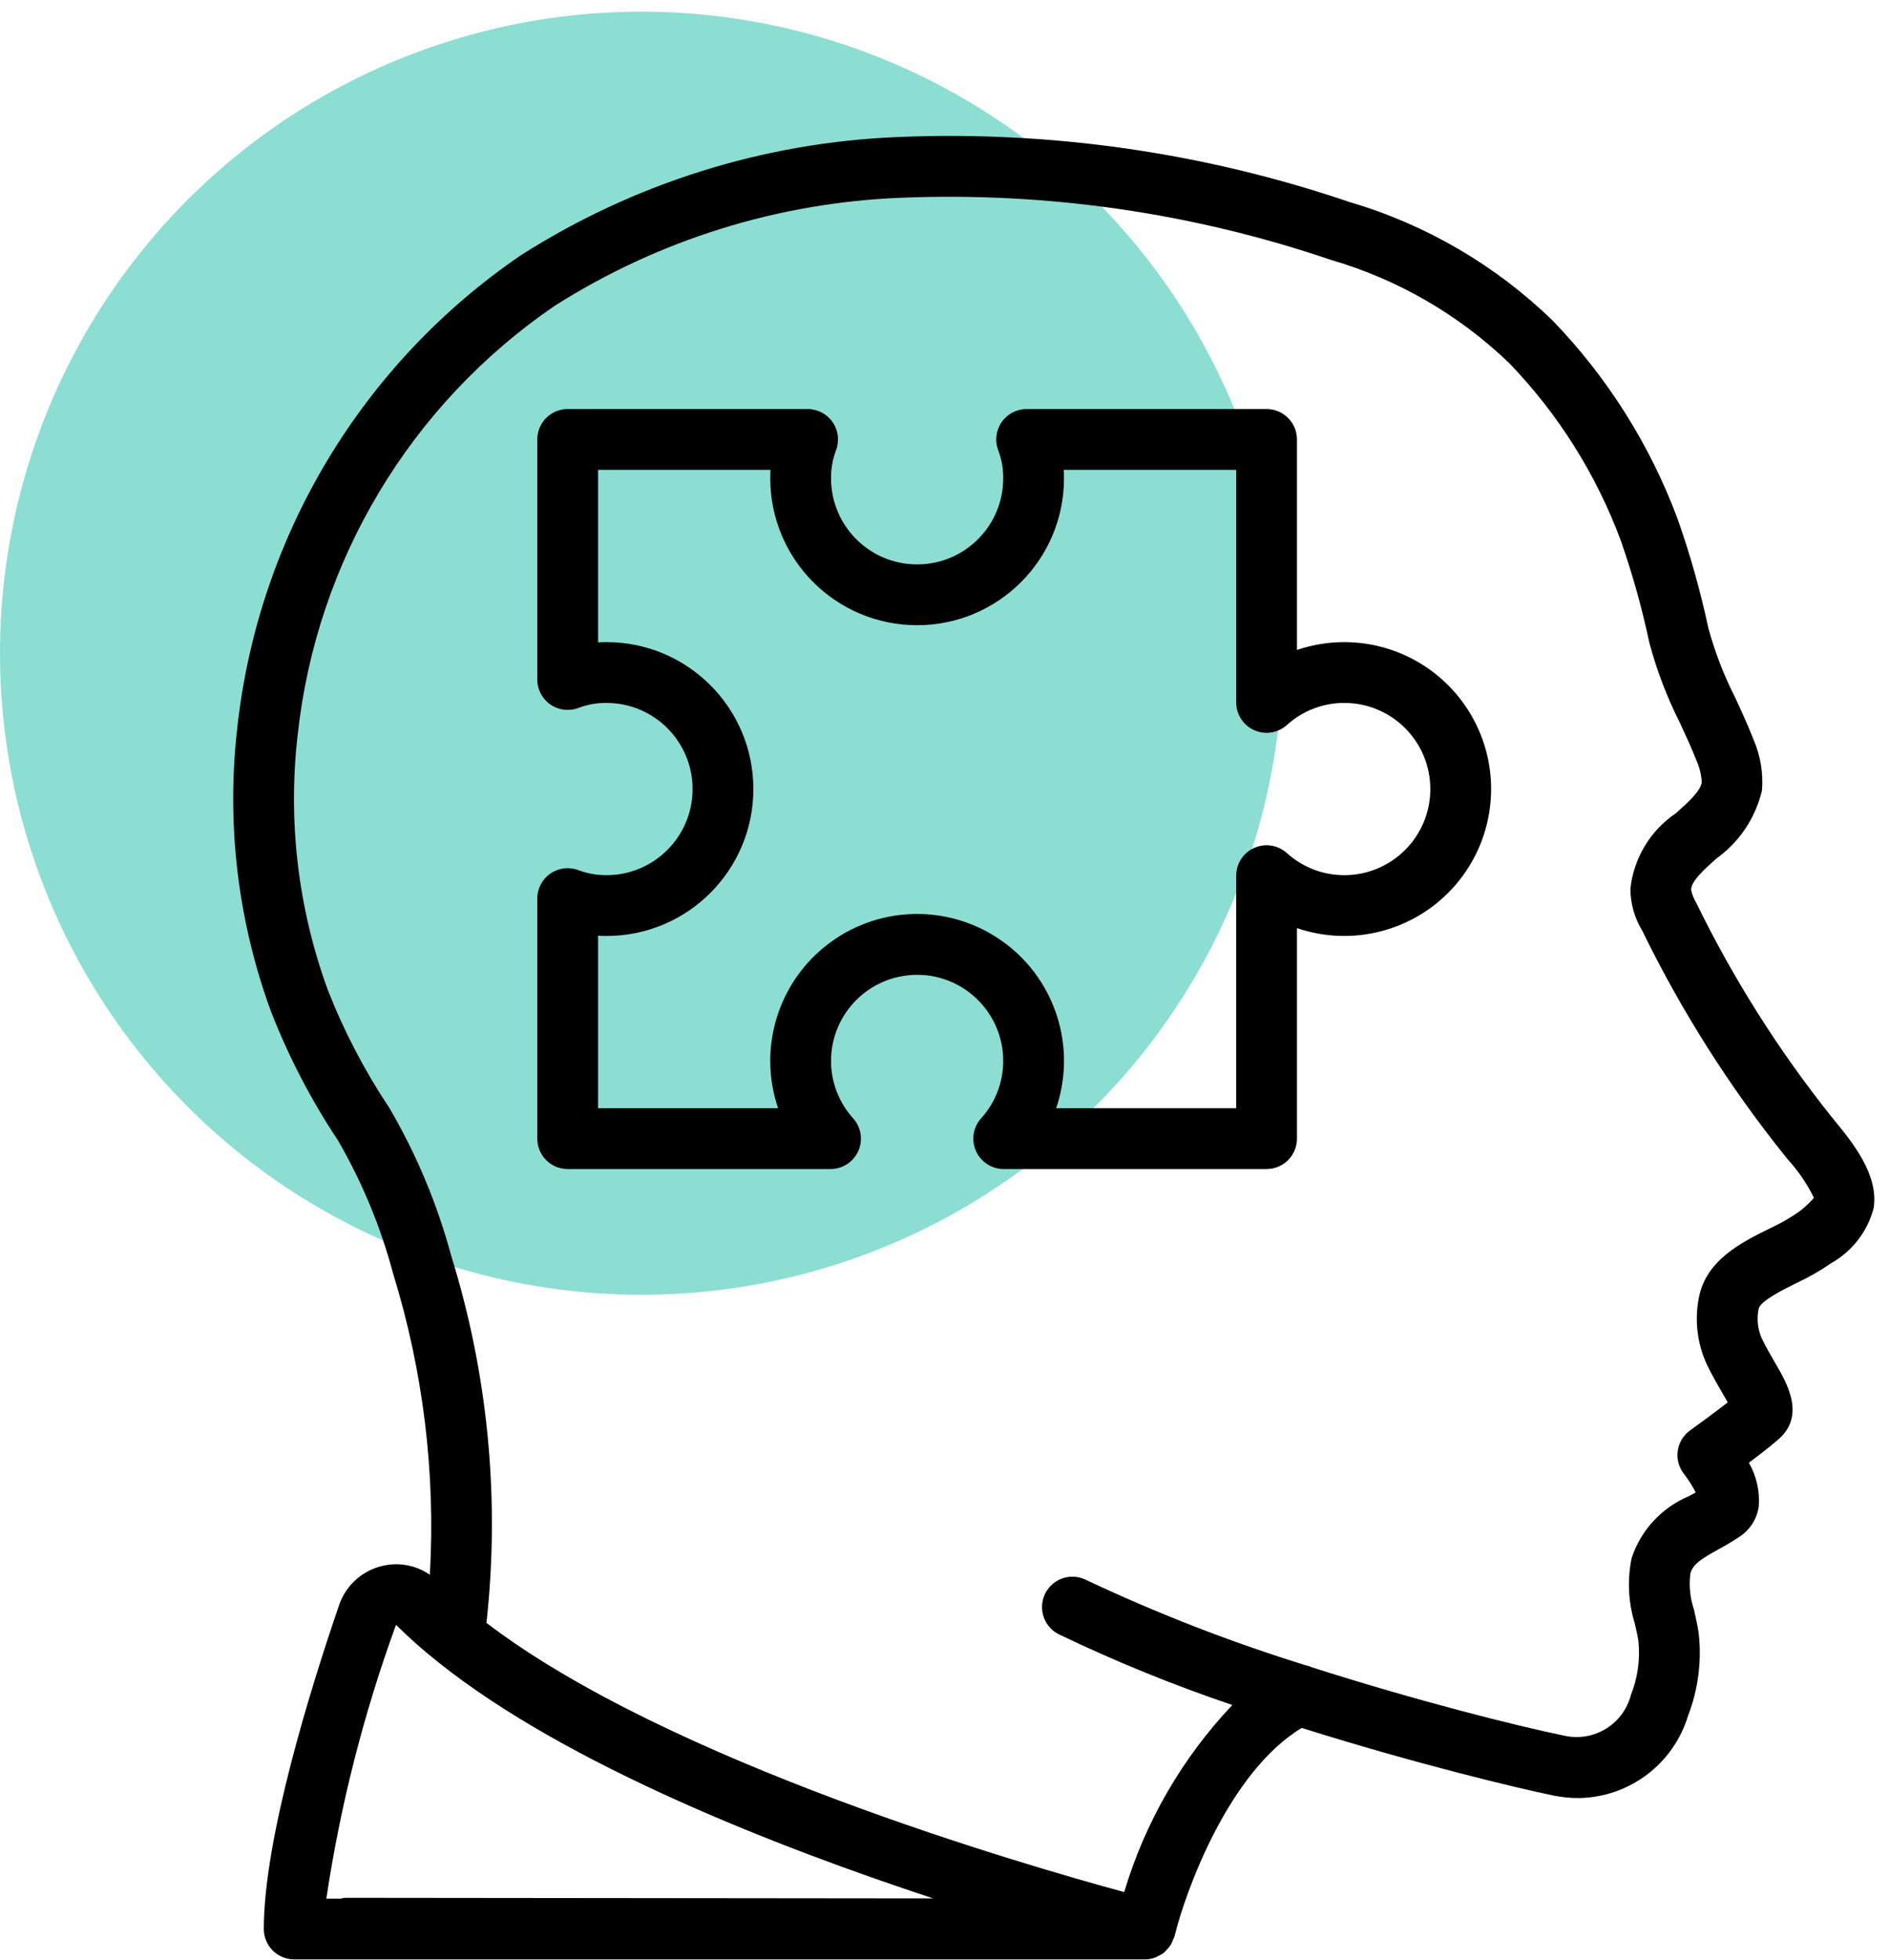
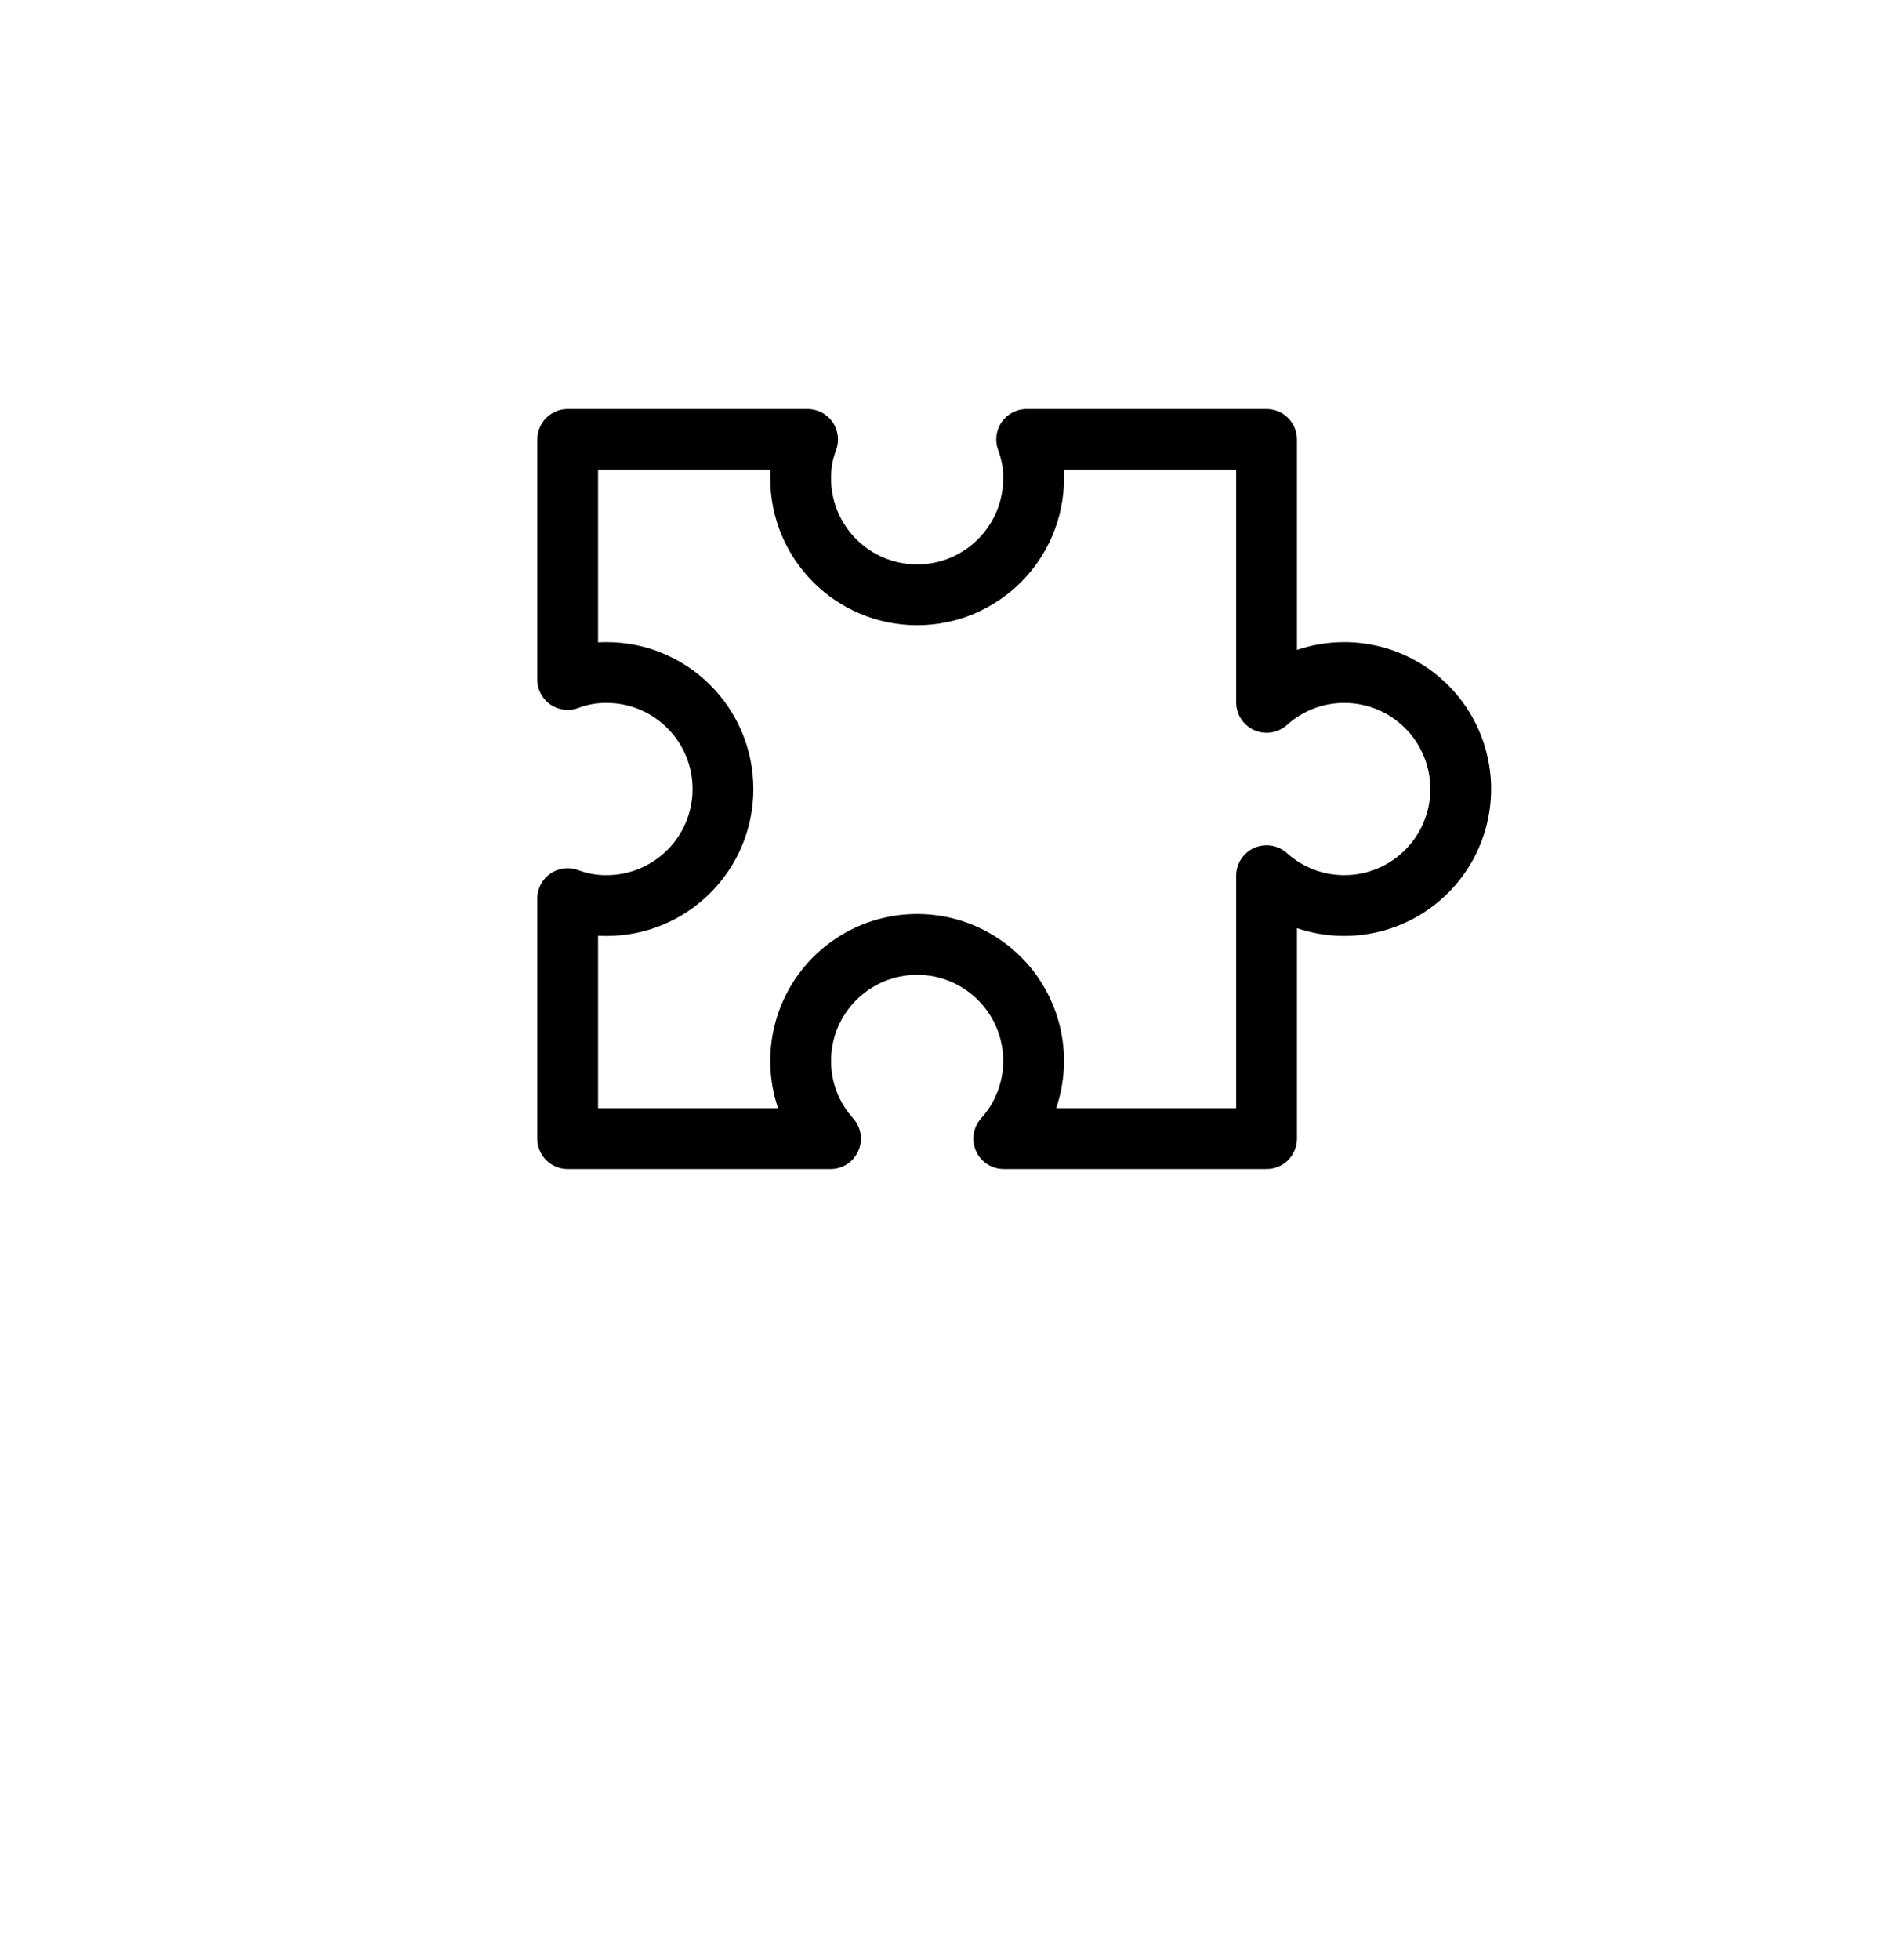
<svg xmlns="http://www.w3.org/2000/svg" width="81" height="84" viewBox="0 0 81 84" fill="none">
-   <circle cx="27.5" cy="28" r="27.5" fill="#8CDED2" />
-   <path d="M78.683 48.052L78.528 47.862C76.263 45.024 74.317 41.945 72.726 38.681C72.625 38.516 72.554 38.333 72.515 38.143C72.518 37.766 73.067 37.275 73.599 36.799C74.584 36.095 75.278 35.056 75.554 33.878C75.612 33.131 75.487 32.382 75.189 31.695C74.951 31.081 74.672 30.479 74.393 29.877C73.914 28.934 73.533 27.945 73.255 26.925C72.916 25.337 72.475 23.773 71.935 22.242C70.754 19.071 68.93 16.177 66.579 13.743C64.13 11.366 61.139 9.621 57.865 8.659C51.637 6.541 45.069 5.597 38.497 5.874C32.76 6.105 27.186 7.852 22.344 10.936C15.515 15.589 11.067 23.001 10.173 31.216C9.702 35.315 10.196 39.468 11.615 43.342C12.373 45.29 13.339 47.15 14.497 48.89C15.53 50.674 16.323 52.587 16.853 54.58C18.146 58.758 18.681 63.134 18.432 67.501C17.844 67.095 17.112 66.955 16.416 67.116C15.54 67.314 14.829 67.953 14.54 68.803C13.335 72.317 11.312 78.79 11.312 82.684C11.312 83.03 11.449 83.362 11.693 83.606C11.938 83.85 12.269 83.988 12.615 83.987H49.099C49.253 83.987 49.405 83.958 49.549 83.904C49.594 83.882 49.638 83.858 49.681 83.831C49.828 83.775 49.956 83.677 50.049 83.55C50.161 83.446 50.244 83.314 50.29 83.167C50.319 83.111 50.344 83.053 50.365 82.993C50.829 81.083 52.683 75.952 55.819 74.066C60.692 75.602 65.105 76.655 66.62 76.966C66.969 77.036 67.325 77.071 67.681 77.072C69.857 77.048 71.764 75.611 72.389 73.526C72.818 72.411 72.973 71.209 72.841 70.021C72.792 69.674 72.713 69.329 72.635 68.985C72.469 68.491 72.418 67.966 72.483 67.449C72.59 67.052 72.917 66.837 73.695 66.406C74.021 66.231 74.338 66.04 74.645 65.833C75.066 65.537 75.345 65.079 75.415 64.569C75.465 63.917 75.317 63.265 74.991 62.698C75.434 62.367 75.914 61.998 76.18 61.762C77.47 60.735 76.633 59.299 76.131 58.442C75.953 58.136 75.747 57.784 75.543 57.369C75.37 56.972 75.323 56.531 75.409 56.107C75.475 55.767 76.454 55.282 77.04 54.993C77.559 54.752 78.056 54.467 78.526 54.141C79.427 53.633 80.082 52.782 80.343 51.781C80.565 50.356 79.432 48.969 78.683 48.052ZM14.788 81.347H14.787C14.729 81.355 14.672 81.366 14.617 81.382H13.993C14.593 77.38 15.594 73.448 16.981 69.647C17.548 70.208 18.145 70.737 18.772 71.232C18.788 71.243 18.8 71.259 18.817 71.269C24.304 75.646 33.299 79.163 40.015 81.373L14.788 81.347ZM76.9 52.101C76.575 52.31 76.235 52.495 75.883 52.657C74.673 53.256 73.165 54.003 72.85 55.61C72.653 56.596 72.779 57.619 73.209 58.528C73.439 58.996 73.675 59.402 73.88 59.756C73.945 59.865 74.019 59.992 74.085 60.11C73.551 60.53 72.791 61.083 72.472 61.312C72.182 61.52 71.99 61.838 71.941 62.191C71.892 62.544 71.989 62.902 72.211 63.182C72.402 63.428 72.57 63.692 72.711 63.971C72.618 64.024 72.524 64.075 72.431 64.127C71.262 64.613 70.361 65.584 69.964 66.787C69.774 67.713 69.819 68.671 70.096 69.575C70.159 69.843 70.222 70.112 70.259 70.374C70.332 71.148 70.221 71.93 69.933 72.653C69.614 73.887 68.387 74.659 67.135 74.411C65.001 73.974 60.731 72.897 56.266 71.471C56.176 71.429 56.08 71.398 55.983 71.379C52.761 70.38 49.614 69.156 46.563 67.718C46.146 67.512 45.65 67.544 45.263 67.802C44.875 68.06 44.655 68.505 44.685 68.97C44.715 69.435 44.99 69.848 45.408 70.055C47.822 71.214 50.305 72.226 52.842 73.083C50.69 75.356 49.102 78.102 48.206 81.101C43.836 79.917 28.643 75.507 20.859 69.563C21.444 64.267 20.929 58.907 19.346 53.819C18.747 51.603 17.856 49.476 16.697 47.494C15.639 45.907 14.754 44.211 14.057 42.435C12.78 38.942 12.337 35.198 12.764 31.502C13.569 24.053 17.597 17.33 23.787 13.107C28.244 10.279 33.37 8.681 38.645 8.476C44.896 8.223 51.14 9.125 57.064 11.138C59.935 11.973 62.561 13.493 64.716 15.566C66.815 17.743 68.442 20.329 69.497 23.163C69.999 24.599 70.409 26.065 70.725 27.553C71.041 28.735 71.478 29.881 72.029 30.973C72.285 31.526 72.542 32.078 72.752 32.617C72.879 32.906 72.953 33.215 72.972 33.53C72.915 33.918 72.38 34.395 71.864 34.857C70.769 35.596 70.055 36.779 69.911 38.091C69.913 38.73 70.09 39.356 70.423 39.901C72.093 43.323 74.137 46.549 76.517 49.521L76.663 49.701C77.112 50.193 77.488 50.746 77.781 51.344C77.527 51.639 77.23 51.894 76.9 52.101Z" fill="black" />
  <path d="M57.641 27.524C56.951 27.524 56.266 27.637 55.614 27.86V18.837C55.614 18.491 55.477 18.16 55.233 17.916C54.988 17.671 54.657 17.534 54.311 17.534H44.022C43.592 17.534 43.19 17.746 42.947 18.1C42.704 18.454 42.651 18.906 42.807 19.307C42.95 19.689 43.022 20.094 43.018 20.502C43.018 22.54 41.365 24.193 39.326 24.193C37.288 24.193 35.635 22.541 35.635 20.502C35.631 20.094 35.703 19.689 35.846 19.307C36.001 18.906 35.949 18.455 35.706 18.1C35.463 17.746 35.061 17.534 34.631 17.534H24.342C23.996 17.534 23.665 17.671 23.42 17.916C23.176 18.16 23.039 18.492 23.039 18.837V29.126C23.038 29.556 23.25 29.958 23.605 30.201C23.959 30.444 24.411 30.497 24.811 30.341C25.193 30.198 25.599 30.126 26.006 30.13C28.045 30.13 29.698 31.783 29.698 33.822C29.698 35.861 28.045 37.513 26.006 37.513C25.599 37.517 25.193 37.445 24.811 37.302C24.411 37.147 23.959 37.199 23.605 37.442C23.25 37.685 23.038 38.087 23.039 38.517V48.806C23.039 49.152 23.176 49.483 23.42 49.728C23.665 49.972 23.996 50.109 24.342 50.109H35.613C36.129 50.109 36.595 49.806 36.804 49.335C37.013 48.864 36.925 48.314 36.579 47.932C35.971 47.259 35.634 46.384 35.635 45.476C35.635 43.438 37.288 41.785 39.327 41.785C41.365 41.785 43.018 43.438 43.018 45.476C43.019 46.384 42.682 47.259 42.074 47.932C41.728 48.314 41.64 48.864 41.849 49.335C42.058 49.806 42.525 50.109 43.04 50.109H54.311C54.657 50.109 54.989 49.972 55.233 49.728C55.477 49.483 55.614 49.152 55.614 48.806V39.783C57.979 40.587 60.595 39.918 62.283 38.077C63.971 36.236 64.411 33.572 63.406 31.286C62.4 29 60.139 27.524 57.641 27.524ZM57.641 37.513C56.733 37.514 55.858 37.178 55.185 36.569C54.803 36.223 54.253 36.135 53.782 36.344C53.312 36.553 53.008 37.02 53.008 37.535V47.503H45.288C46.174 44.9 45.269 42.023 43.052 40.397C40.834 38.77 37.818 38.77 35.601 40.397C33.384 42.023 32.479 44.9 33.365 47.503H25.645V40.109C25.764 40.115 25.885 40.119 26.006 40.119C29.484 40.119 32.304 37.3 32.304 33.822C32.304 30.344 29.484 27.524 26.006 27.524C25.885 27.524 25.765 27.528 25.645 27.534V20.14H33.039C33.033 20.26 33.029 20.381 33.029 20.502C33.029 23.98 35.848 26.799 39.326 26.799C42.804 26.799 45.624 23.98 45.624 20.502C45.624 20.381 45.62 20.26 45.614 20.14H53.008V30.109C53.008 30.624 53.312 31.091 53.782 31.299C54.253 31.508 54.803 31.42 55.185 31.074C55.858 30.466 56.734 30.129 57.641 30.13C59.68 30.13 61.332 31.783 61.332 33.822C61.332 35.861 59.68 37.513 57.641 37.513Z" fill="black" />
</svg>